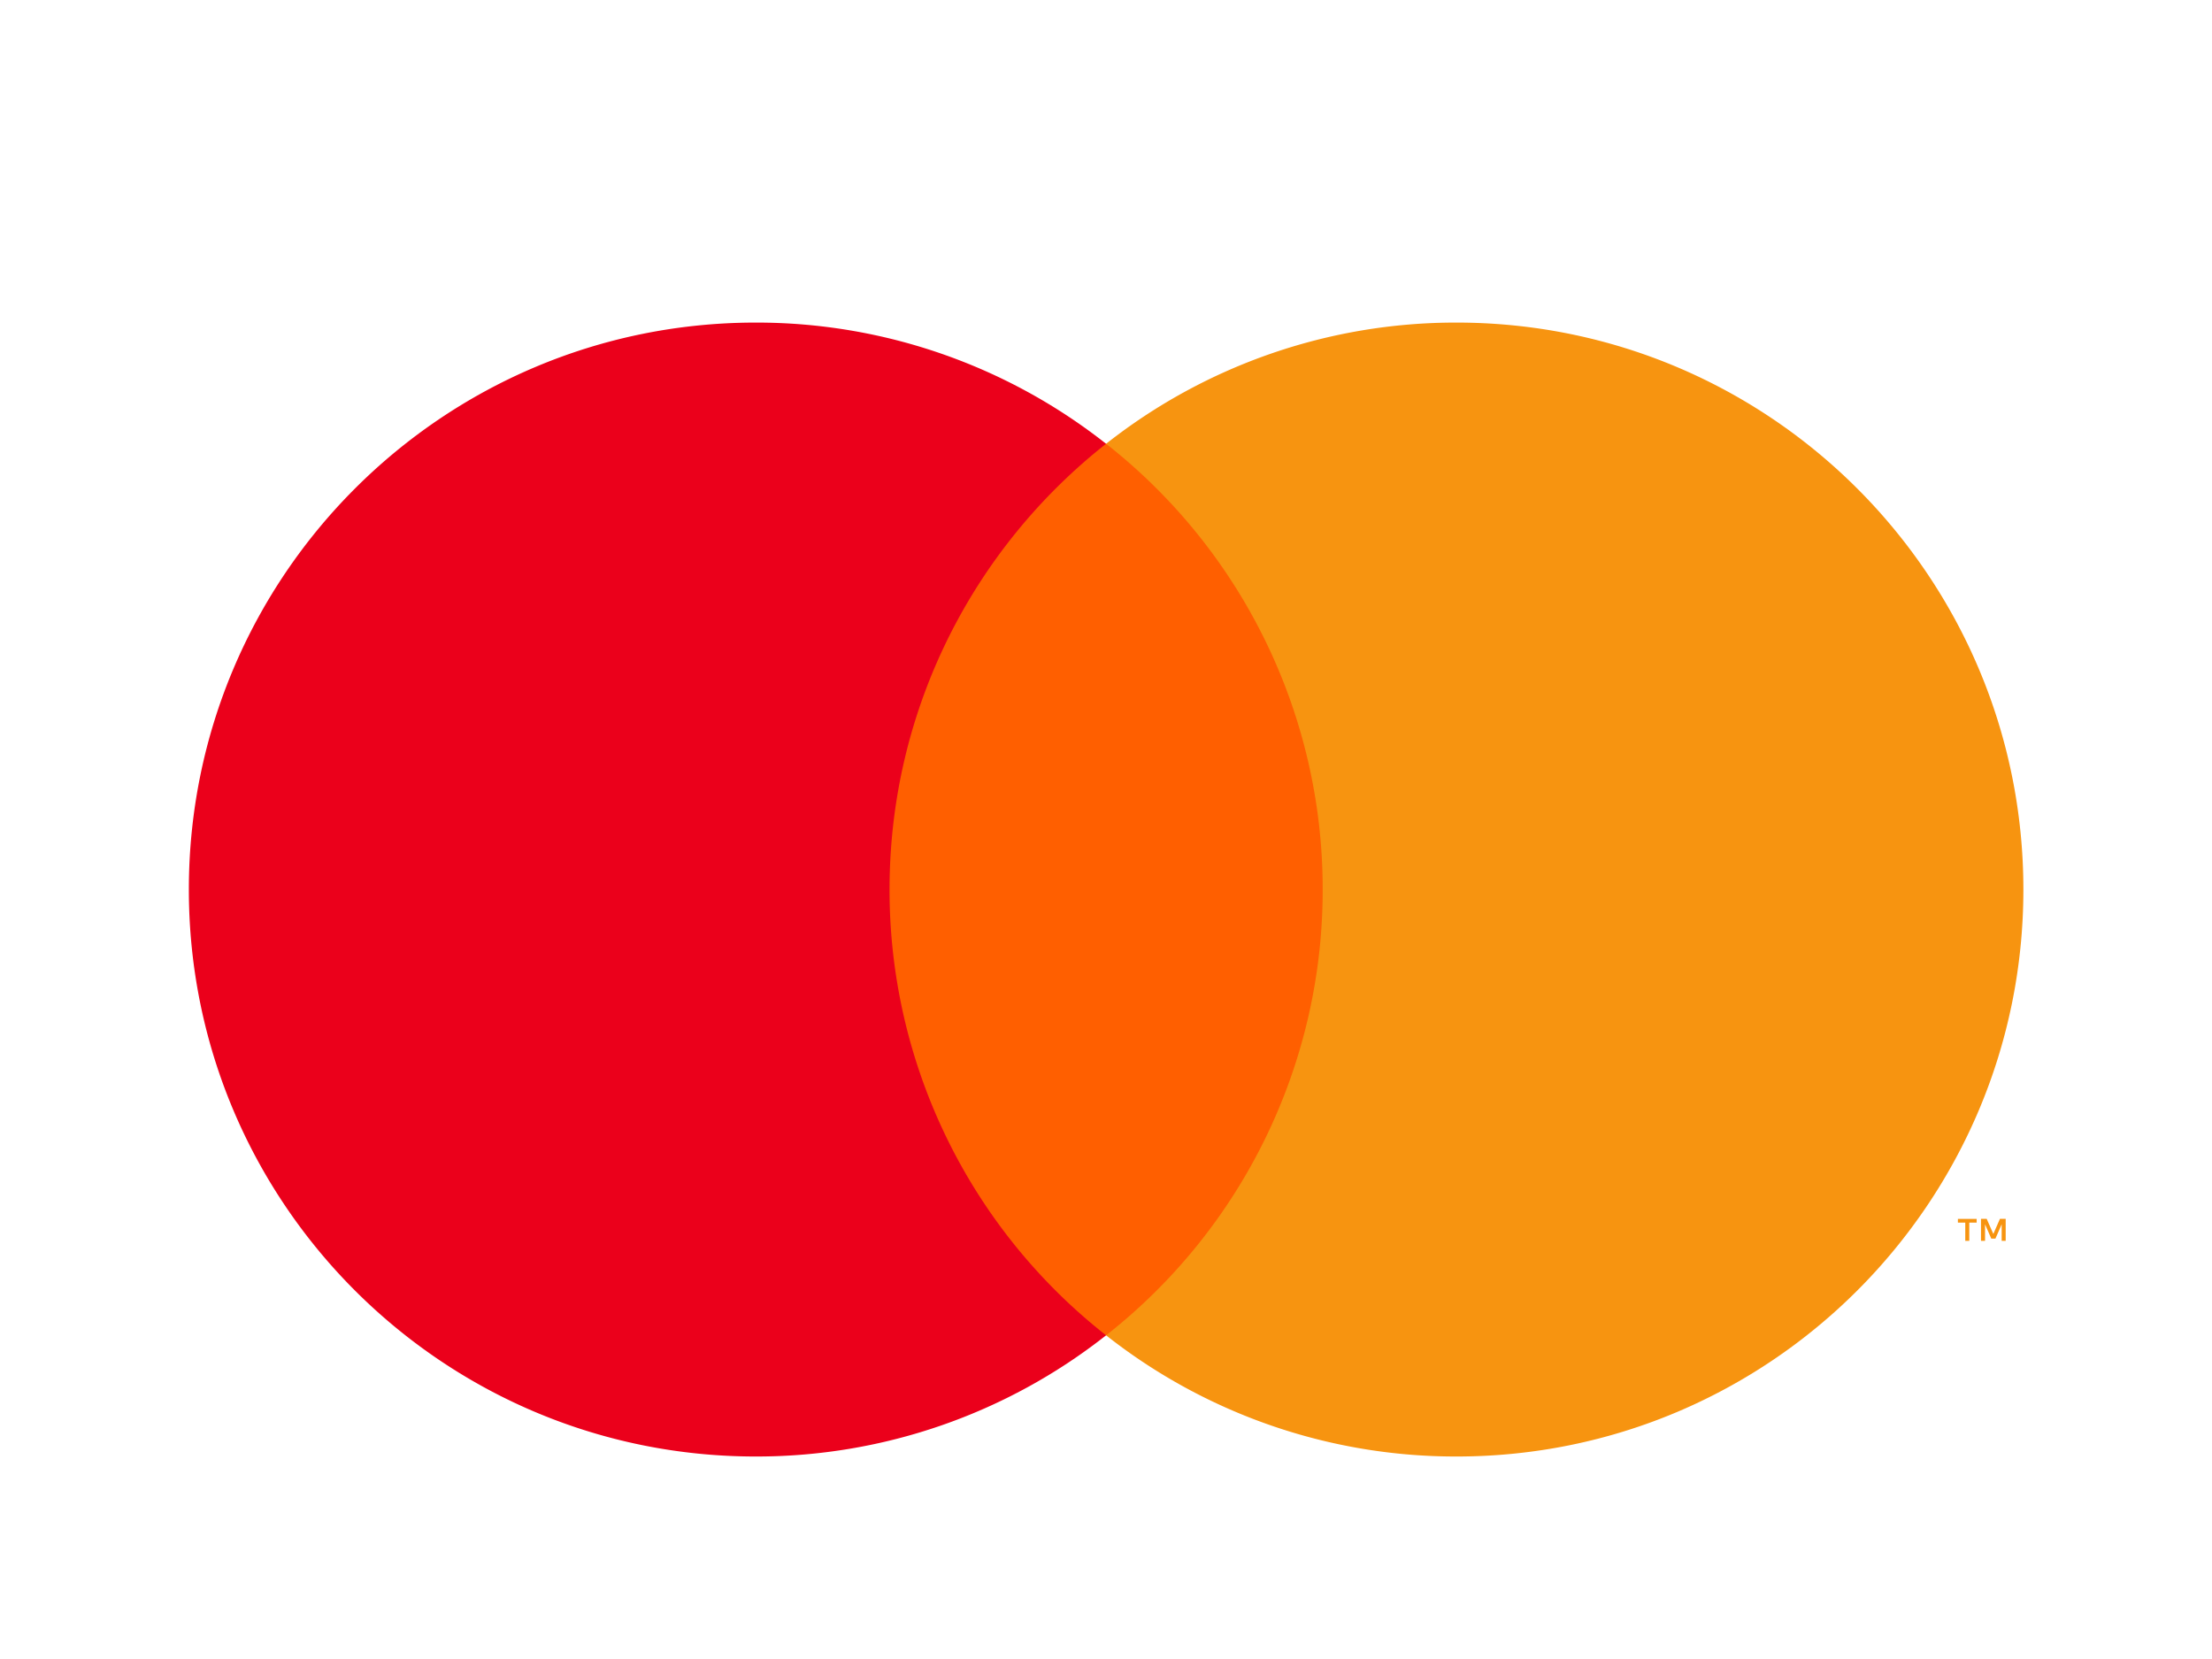
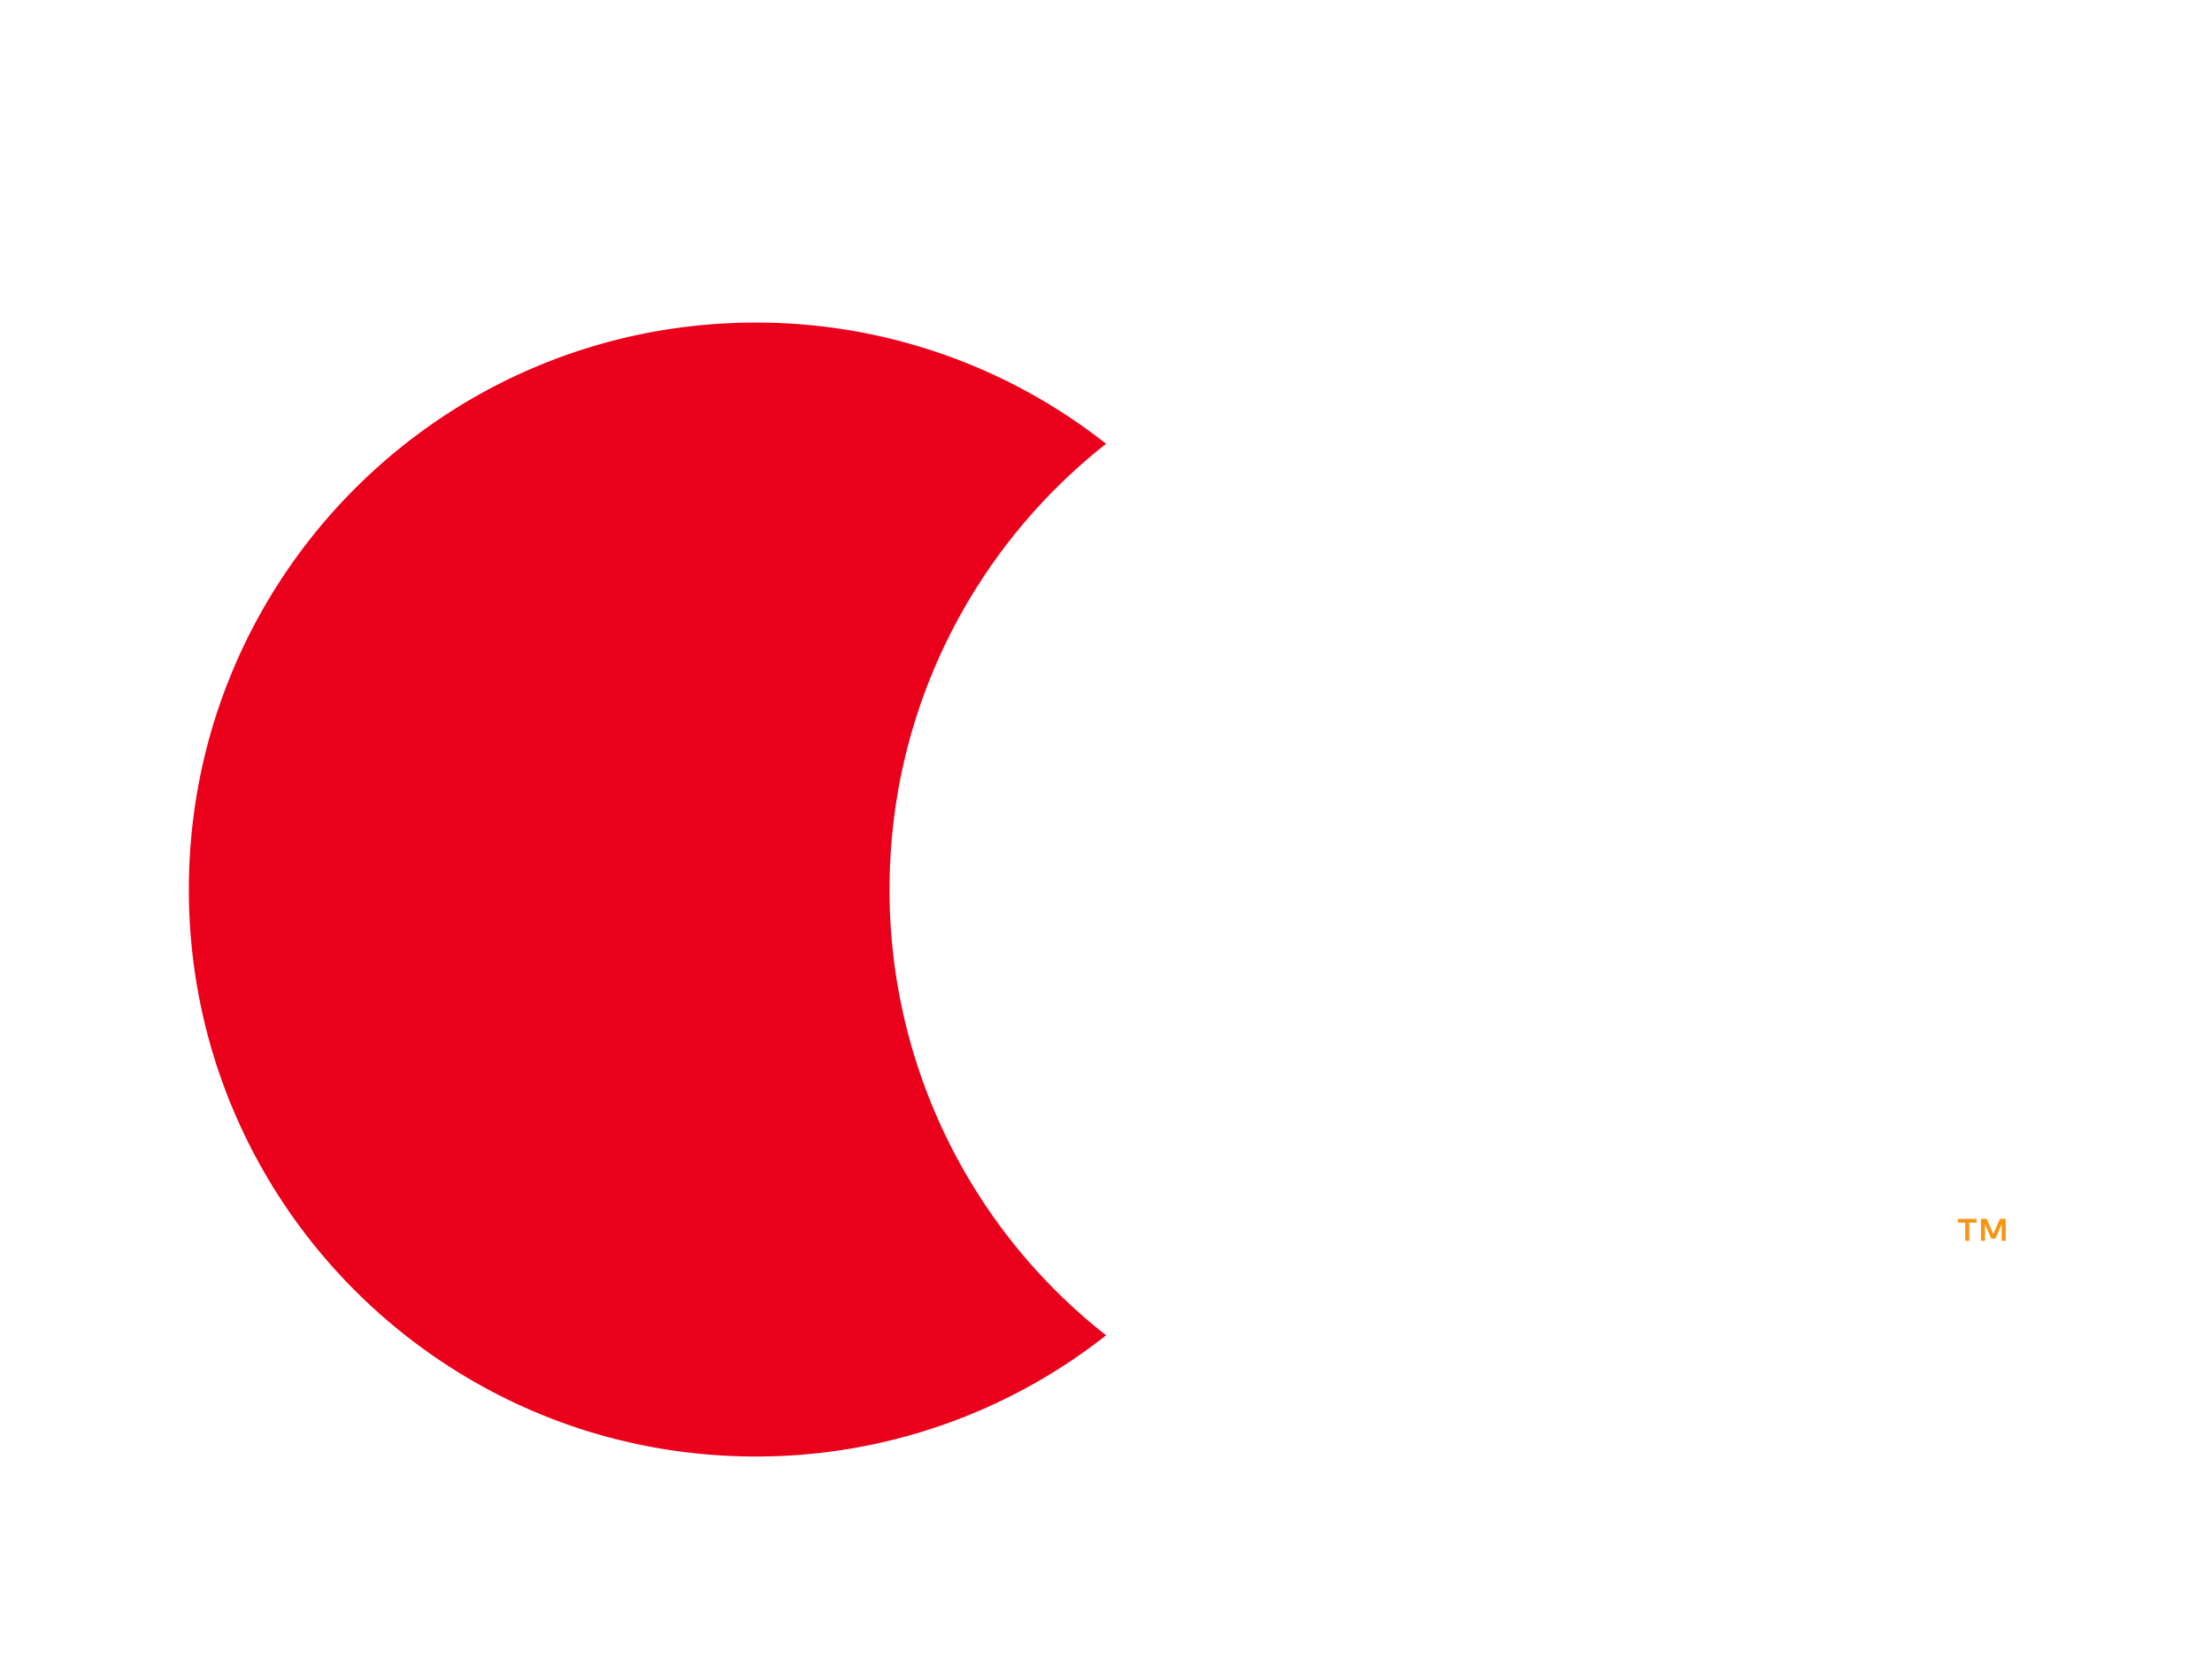
<svg xmlns="http://www.w3.org/2000/svg" viewBox="0 0 48 30" width="40px">
  <defs>
    <filter id="svg-mastercard-a" width="104.4%" height="105.3%" x="-2.2%" y="-2.7%" filterUnits="objectBoundingBox">
      <feOffset dy="2" in="SourceAlpha" result="shadowOffsetOuter1" />
      <feGaussianBlur in="shadowOffsetOuter1" result="shadowBlurOuter1" stdDeviation="2" />
      <feColorMatrix in="shadowBlurOuter1" result="shadowMatrixOuter1" values="0 0 0 0 0.861 0 0 0 0 0.87 0 0 0 0 0.901 0 0 0 0.4 0" />
      <feMerge>
        <feMergeNode in="shadowMatrixOuter1" />
        <feMergeNode in="SourceGraphic" />
      </feMerge>
    </filter>
  </defs>
  <g fill="none" fillRule="evenodd" filter="url(#svg-mastercard-a)" transform="translate(-37 -349)">
    <path fill="#F79410" d="M80.523 370.926v-.477h-.125l-.143.328-.144-.328h-.124v.477h.088v-.36l.135.311h.091l.135-.311v.36h.087zm-.79 0v-.395h.16v-.081h-.407v.08h.16v.396h.088z" />
-     <path fill="#FF5F00" d="M66.385 372.975H55.621V353.63h10.764z" />
    <path fill="#EB001B" d="M56.303 363.303c0-3.924 1.838-7.42 4.699-9.673a12.25 12.25 0 00-7.603-2.63c-6.794 0-12.301 5.508-12.301 12.303 0 6.795 5.507 12.303 12.301 12.303a12.252 12.252 0 007.603-2.63 12.283 12.283 0 01-4.699-9.673" />
-     <path fill="#F79410" d="M80.907 363.303c0 6.795-5.507 12.303-12.301 12.303a12.256 12.256 0 01-7.604-2.63 12.28 12.28 0 004.7-9.673 12.28 12.28 0 00-4.7-9.673 12.255 12.255 0 017.604-2.63c6.794 0 12.301 5.508 12.301 12.303" />
  </g>
</svg>